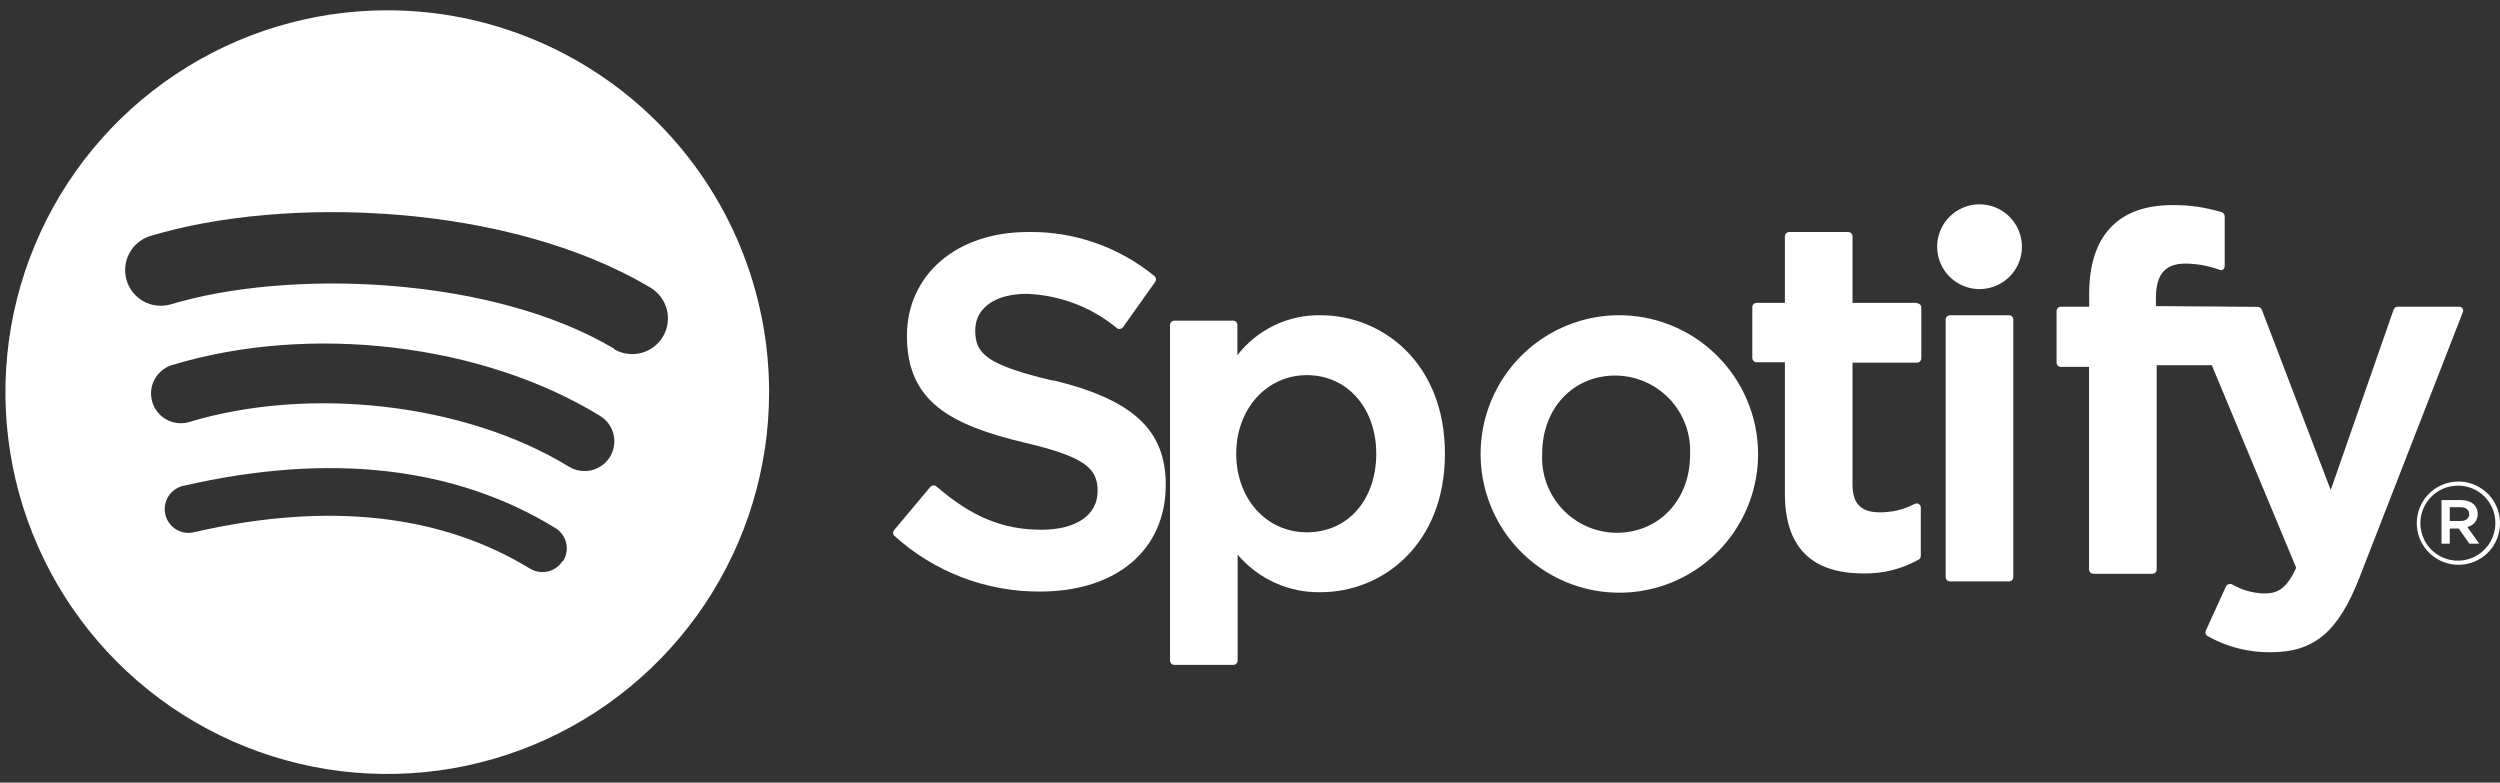
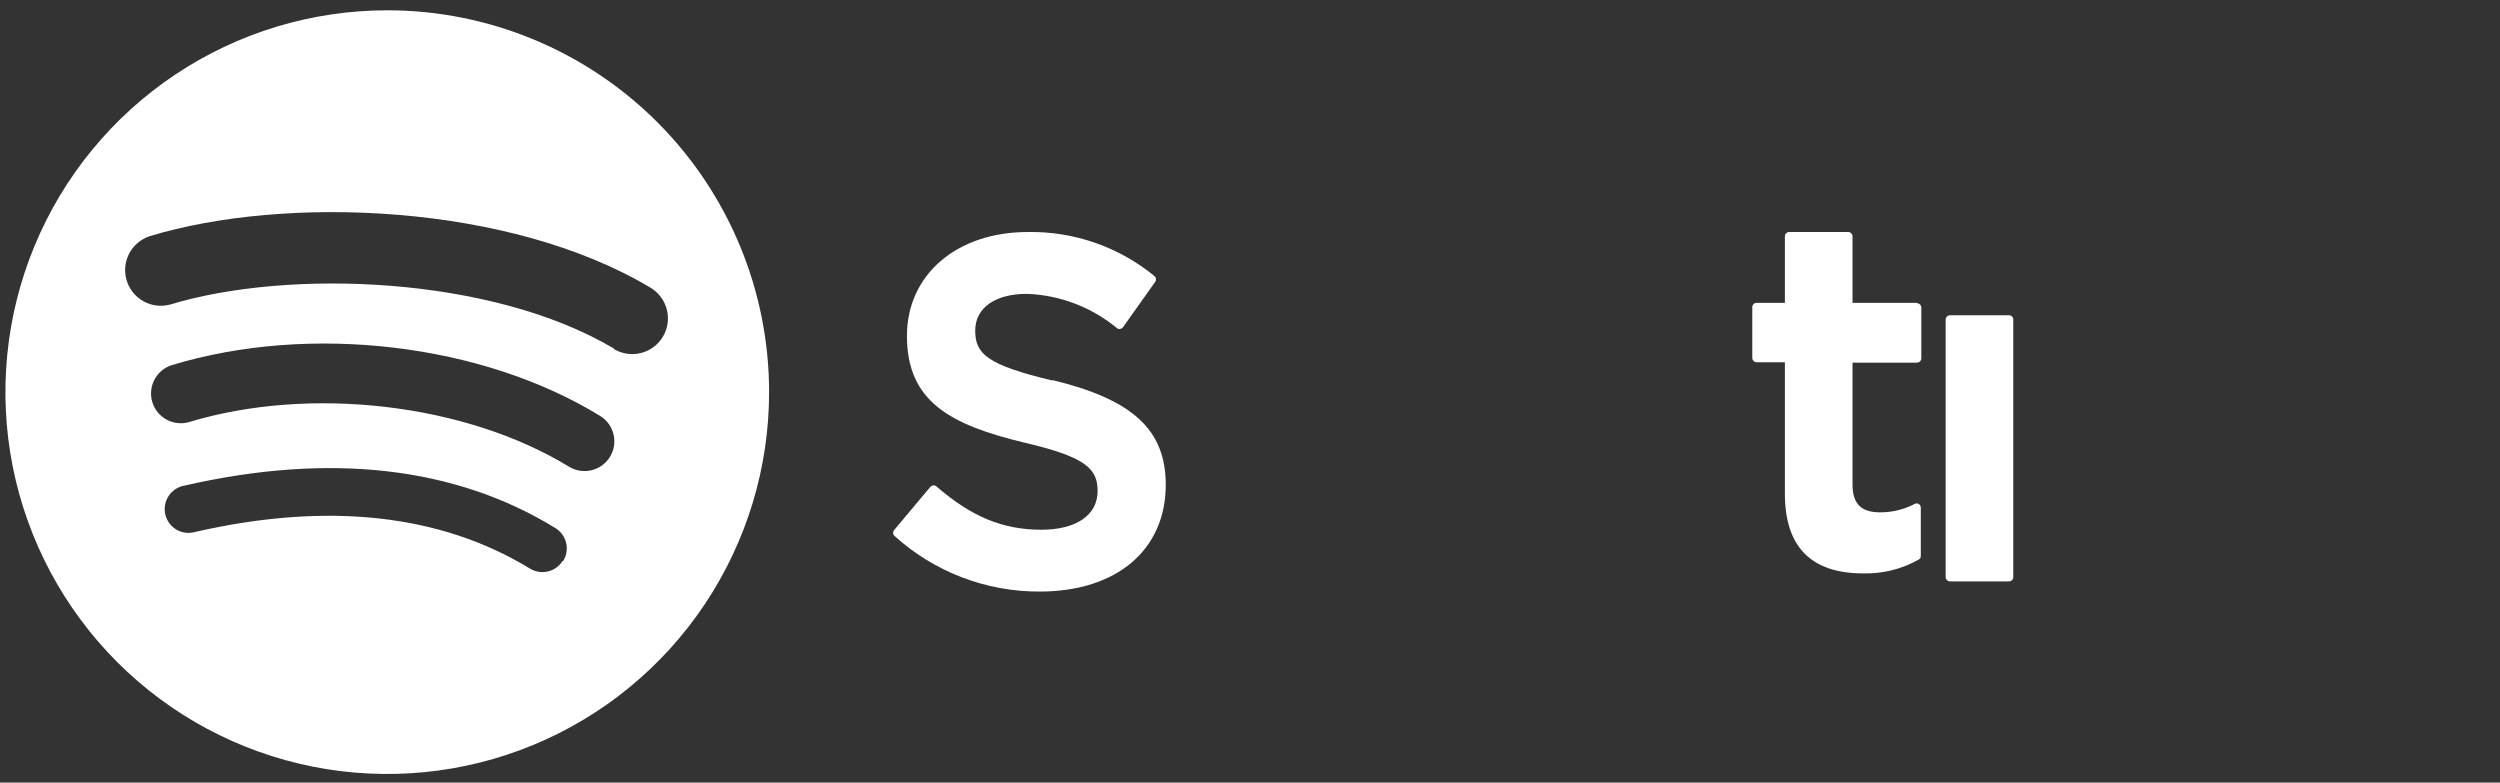
<svg xmlns="http://www.w3.org/2000/svg" width="230" height="72" viewBox="0 0 230 72" fill="none">
  <rect x="0" y="0" width="230" height="72" fill="#333333" stroke="none" />
-   <path d="M226.16 51.959C225.404 51.956 224.665 51.73 224.037 51.309C223.41 50.887 222.921 50.289 222.633 49.59C222.344 48.891 222.27 48.122 222.418 47.381C222.566 46.639 222.93 45.958 223.465 45.424C223.999 44.889 224.68 44.525 225.422 44.377C226.163 44.228 226.932 44.303 227.631 44.592C228.33 44.88 228.928 45.369 229.35 45.996C229.771 46.624 229.998 47.363 230 48.119C230.005 48.624 229.908 49.126 229.717 49.594C229.526 50.062 229.243 50.487 228.886 50.845C228.528 51.202 228.103 51.485 227.635 51.676C227.167 51.867 226.665 51.964 226.16 51.959ZM226.16 44.682C225.476 44.675 224.805 44.871 224.233 45.246C223.661 45.621 223.213 46.158 222.947 46.789C222.681 47.419 222.608 48.114 222.738 48.786C222.868 49.457 223.195 50.075 223.677 50.561C224.159 51.046 224.775 51.377 225.446 51.512C226.116 51.647 226.812 51.579 227.444 51.317C228.076 51.055 228.616 50.611 228.995 50.042C229.374 49.472 229.575 48.803 229.573 48.119C229.576 47.669 229.49 47.222 229.32 46.805C229.15 46.388 228.899 46.009 228.582 45.69C228.265 45.37 227.887 45.117 227.472 44.944C227.056 44.771 226.61 44.682 226.16 44.682ZM227.013 48.51L228.092 50.015H227.179L226.207 48.628H225.378V50.015H224.619V46.009H226.409C227.333 46.009 227.949 46.483 227.949 47.289C227.956 47.563 227.868 47.831 227.699 48.047C227.531 48.263 227.292 48.414 227.025 48.474L227.013 48.51ZM226.373 46.661H225.378V47.929H226.373C226.871 47.929 227.167 47.692 227.167 47.301C227.167 46.91 226.871 46.661 226.373 46.661Z" fill="white" />
  <path d="M35.652 0.948C28.703 0.943 21.909 2.999 16.129 6.857C10.349 10.714 5.842 16.199 3.18 22.617C0.517 29.036 -0.182 36.1 1.171 42.916C2.524 49.732 5.868 55.993 10.78 60.909C15.692 65.824 21.951 69.172 28.766 70.529C35.581 71.887 42.646 71.192 49.066 68.534C55.486 65.876 60.974 61.374 64.835 55.596C68.697 49.819 70.757 43.026 70.757 36.077C70.757 26.764 67.059 17.833 60.477 11.245C53.894 4.658 44.965 0.954 35.652 0.948ZM51.747 51.627C51.44 52.104 50.959 52.444 50.407 52.574C49.854 52.705 49.272 52.616 48.784 52.326C40.547 47.289 30.165 46.151 17.969 48.936C17.681 49.022 17.379 49.047 17.082 49.011C16.784 48.975 16.497 48.879 16.238 48.728C15.979 48.576 15.754 48.373 15.576 48.132C15.399 47.89 15.273 47.614 15.206 47.322C15.14 47.029 15.134 46.726 15.189 46.431C15.244 46.137 15.359 45.856 15.527 45.608C15.695 45.359 15.912 45.148 16.165 44.986C16.418 44.825 16.701 44.717 16.997 44.67C30.366 41.612 41.886 42.927 51.095 48.581C51.341 48.731 51.556 48.929 51.725 49.163C51.895 49.396 52.017 49.661 52.084 49.942C52.151 50.223 52.163 50.514 52.117 50.799C52.071 51.084 51.969 51.357 51.818 51.603L51.747 51.627ZM56.12 42.027C55.74 42.646 55.13 43.09 54.424 43.261C53.718 43.431 52.973 43.316 52.351 42.939C42.87 37.132 28.529 35.449 17.364 38.839C16.676 39.029 15.94 38.943 15.313 38.599C14.687 38.254 14.221 37.678 14.013 36.994C13.806 36.31 13.874 35.573 14.204 34.938C14.533 34.304 15.097 33.824 15.776 33.6C28.529 29.724 44.375 31.609 55.219 38.27C55.836 38.65 56.277 39.258 56.446 39.962C56.614 40.666 56.497 41.409 56.12 42.027ZM56.488 32.071C45.169 25.351 26.502 24.735 15.693 28.006C14.865 28.241 13.978 28.143 13.223 27.73C12.467 27.318 11.903 26.626 11.653 25.802C11.403 24.979 11.486 24.09 11.885 23.327C12.284 22.565 12.966 21.989 13.785 21.724C26.194 17.955 46.816 18.678 59.842 26.465C60.591 26.91 61.134 27.634 61.349 28.479C61.565 29.323 61.436 30.219 60.991 30.969C60.547 31.718 59.822 32.261 58.978 32.476C58.133 32.692 57.237 32.563 56.488 32.118" fill="white" />
  <path d="M96.832 35.011C90.775 33.565 89.72 32.545 89.72 30.412C89.72 28.279 91.617 27.034 94.461 27.034C97.498 27.143 100.415 28.251 102.758 30.187C102.798 30.221 102.845 30.246 102.897 30.259C102.949 30.271 103.002 30.271 103.054 30.258C103.106 30.252 103.155 30.235 103.2 30.208C103.245 30.182 103.284 30.146 103.315 30.104L106.278 25.932C106.336 25.848 106.359 25.744 106.344 25.643C106.329 25.542 106.275 25.45 106.195 25.387C102.916 22.704 98.792 21.271 94.556 21.345C88.014 21.345 83.439 25.28 83.439 30.898C83.439 36.931 87.386 39.064 94.2 40.711C99.996 42.051 100.98 43.177 100.98 45.18C100.98 47.396 99.001 48.735 95.812 48.735C92.257 48.735 89.388 47.55 86.153 44.753C86.115 44.718 86.07 44.691 86.021 44.675C85.972 44.659 85.92 44.653 85.868 44.658C85.764 44.664 85.666 44.711 85.596 44.788L82.277 48.747C82.206 48.82 82.167 48.918 82.167 49.02C82.167 49.121 82.206 49.219 82.277 49.292C85.938 52.611 90.706 54.441 95.646 54.424C102.758 54.424 107.249 50.572 107.249 44.599C107.249 39.562 104.239 36.765 96.855 34.975" fill="white" />
-   <path d="M121.472 29.002C120.002 28.98 118.547 29.301 117.222 29.939C115.898 30.577 114.74 31.514 113.839 32.676V29.891C113.839 29.787 113.798 29.687 113.725 29.614C113.651 29.541 113.552 29.499 113.448 29.499H108.044C107.939 29.499 107.838 29.54 107.763 29.613C107.688 29.686 107.644 29.786 107.641 29.891V60.765C107.641 60.872 107.683 60.974 107.759 61.05C107.834 61.125 107.937 61.168 108.044 61.168H113.472C113.577 61.165 113.676 61.121 113.749 61.046C113.822 60.97 113.863 60.87 113.863 60.765V51.023C114.798 52.13 115.968 53.016 117.289 53.614C118.609 54.213 120.046 54.51 121.496 54.483C127.173 54.483 132.933 50.11 132.933 41.742C132.933 33.375 127.173 29.002 121.496 29.002H121.472ZM126.616 41.742C126.616 45.997 123.996 48.972 120.239 48.972C116.482 48.972 113.733 45.867 113.733 41.742C113.733 37.618 116.53 34.513 120.239 34.513C123.949 34.513 126.616 37.547 126.616 41.742Z" fill="white" />
-   <path d="M148.708 29.001C146.194 29.055 143.753 29.849 141.689 31.285C139.626 32.721 138.032 34.734 137.109 37.072C136.185 39.41 135.972 41.969 136.497 44.428C137.022 46.886 138.261 49.135 140.059 50.892C141.856 52.649 144.133 53.836 146.603 54.304C149.073 54.772 151.626 54.501 153.942 53.523C156.258 52.546 158.234 50.907 159.622 48.811C161.01 46.715 161.749 44.256 161.745 41.742C161.737 40.046 161.393 38.368 160.731 36.806C160.069 35.245 159.104 33.83 157.891 32.645C156.678 31.459 155.242 30.527 153.665 29.901C152.088 29.276 150.403 28.97 148.708 29.001ZM148.708 49.019C147.775 49.009 146.855 48.811 146.001 48.436C145.148 48.061 144.379 47.517 143.741 46.837C143.104 46.157 142.61 45.355 142.29 44.48C141.97 43.604 141.831 42.673 141.881 41.742C141.881 37.57 144.713 34.548 148.625 34.548C149.56 34.555 150.485 34.751 151.343 35.125C152.2 35.499 152.973 36.043 153.615 36.725C154.256 37.406 154.753 38.21 155.074 39.089C155.396 39.968 155.537 40.902 155.487 41.837C155.487 45.997 152.642 49.019 148.708 49.019Z" fill="white" />
  <path d="M176.358 27.864H170.432V21.748C170.432 21.643 170.391 21.543 170.318 21.467C170.245 21.392 170.145 21.348 170.041 21.345H164.612C164.56 21.345 164.507 21.356 164.458 21.376C164.409 21.396 164.365 21.426 164.327 21.463C164.29 21.501 164.26 21.545 164.24 21.594C164.22 21.643 164.21 21.695 164.21 21.748V27.864H161.602C161.551 27.864 161.5 27.874 161.452 27.893C161.405 27.913 161.362 27.942 161.326 27.978C161.289 28.015 161.26 28.058 161.241 28.105C161.221 28.153 161.211 28.203 161.211 28.255V32.925C161.211 33.029 161.252 33.13 161.325 33.205C161.398 33.281 161.497 33.324 161.602 33.328H164.21V45.405C164.21 50.276 166.58 52.753 171.427 52.753C173.205 52.796 174.962 52.358 176.512 51.485C176.575 51.453 176.627 51.403 176.663 51.343C176.699 51.282 176.716 51.212 176.713 51.141V46.697C176.713 46.63 176.695 46.564 176.662 46.506C176.629 46.448 176.581 46.399 176.524 46.365C176.466 46.33 176.401 46.312 176.334 46.312C176.267 46.312 176.202 46.33 176.144 46.365C175.16 46.878 174.066 47.142 172.956 47.135C171.214 47.135 170.432 46.341 170.432 44.575V33.363H176.358C176.411 33.363 176.463 33.353 176.512 33.332C176.561 33.312 176.605 33.282 176.643 33.245C176.68 33.208 176.71 33.163 176.73 33.114C176.75 33.065 176.761 33.013 176.761 32.96V28.29C176.758 28.186 176.714 28.086 176.639 28.013C176.563 27.94 176.463 27.899 176.358 27.899" fill="white" />
-   <path d="M198.343 28.16V27.437C198.343 25.232 199.185 24.248 201.081 24.248C202.128 24.262 203.166 24.45 204.151 24.805C204.206 24.834 204.267 24.85 204.329 24.85C204.391 24.85 204.452 24.834 204.506 24.805C204.556 24.765 204.597 24.715 204.625 24.657C204.654 24.6 204.67 24.538 204.672 24.474V19.899C204.671 19.814 204.643 19.731 204.592 19.663C204.541 19.595 204.469 19.545 204.388 19.52C202.925 19.072 201.402 18.852 199.872 18.868C194.859 18.868 192.204 21.7 192.204 27.034V28.219H189.597C189.492 28.222 189.392 28.266 189.319 28.341C189.246 28.416 189.206 28.517 189.206 28.622V33.363C189.206 33.466 189.247 33.566 189.32 33.639C189.393 33.712 189.493 33.754 189.597 33.754H192.192V52.385C192.192 52.492 192.235 52.594 192.31 52.67C192.386 52.745 192.488 52.788 192.595 52.788H198.023C198.128 52.785 198.228 52.741 198.301 52.666C198.374 52.59 198.415 52.49 198.415 52.385V33.6H203.487L211.25 52.231C210.373 54.187 209.508 54.601 208.323 54.601C207.267 54.576 206.235 54.282 205.324 53.748C205.226 53.707 205.115 53.707 205.016 53.748C204.911 53.79 204.826 53.87 204.779 53.973L202.942 58.003C202.896 58.094 202.888 58.2 202.919 58.297C202.95 58.395 203.018 58.476 203.108 58.524C204.875 59.52 206.875 60.031 208.903 60.006C212.909 60.006 215.126 58.133 217.081 53.108L226.563 28.764C226.592 28.707 226.607 28.644 226.607 28.58C226.607 28.516 226.592 28.453 226.563 28.397C226.528 28.343 226.481 28.299 226.425 28.268C226.369 28.237 226.307 28.22 226.243 28.219H220.59C220.505 28.217 220.423 28.243 220.355 28.292C220.286 28.341 220.236 28.411 220.21 28.491L214.427 45.084L208.086 28.491C208.055 28.415 208.003 28.35 207.936 28.304C207.868 28.257 207.788 28.232 207.707 28.231L198.343 28.16Z" fill="white" />
  <path d="M184.832 29.002H179.404C179.299 29.002 179.198 29.042 179.123 29.115C179.048 29.188 179.004 29.288 179.001 29.393V53.096C179.004 53.201 179.048 53.301 179.123 53.374C179.198 53.447 179.299 53.488 179.404 53.488H184.832C184.936 53.488 185.035 53.446 185.109 53.373C185.182 53.3 185.223 53.2 185.223 53.096V29.393C185.223 29.289 185.182 29.189 185.109 29.116C185.035 29.043 184.936 29.002 184.832 29.002Z" fill="white" />
-   <path d="M182.118 18.797C181.347 18.797 180.593 19.026 179.952 19.454C179.311 19.883 178.811 20.492 178.516 21.204C178.22 21.917 178.143 22.701 178.294 23.457C178.444 24.214 178.816 24.909 179.361 25.454C179.906 25.999 180.601 26.37 181.357 26.521C182.114 26.671 182.898 26.594 183.61 26.299C184.323 26.004 184.932 25.504 185.36 24.863C185.789 24.222 186.017 23.468 186.017 22.697C186.017 21.662 185.606 20.671 184.875 19.939C184.144 19.208 183.152 18.797 182.118 18.797Z" fill="white" />
</svg>